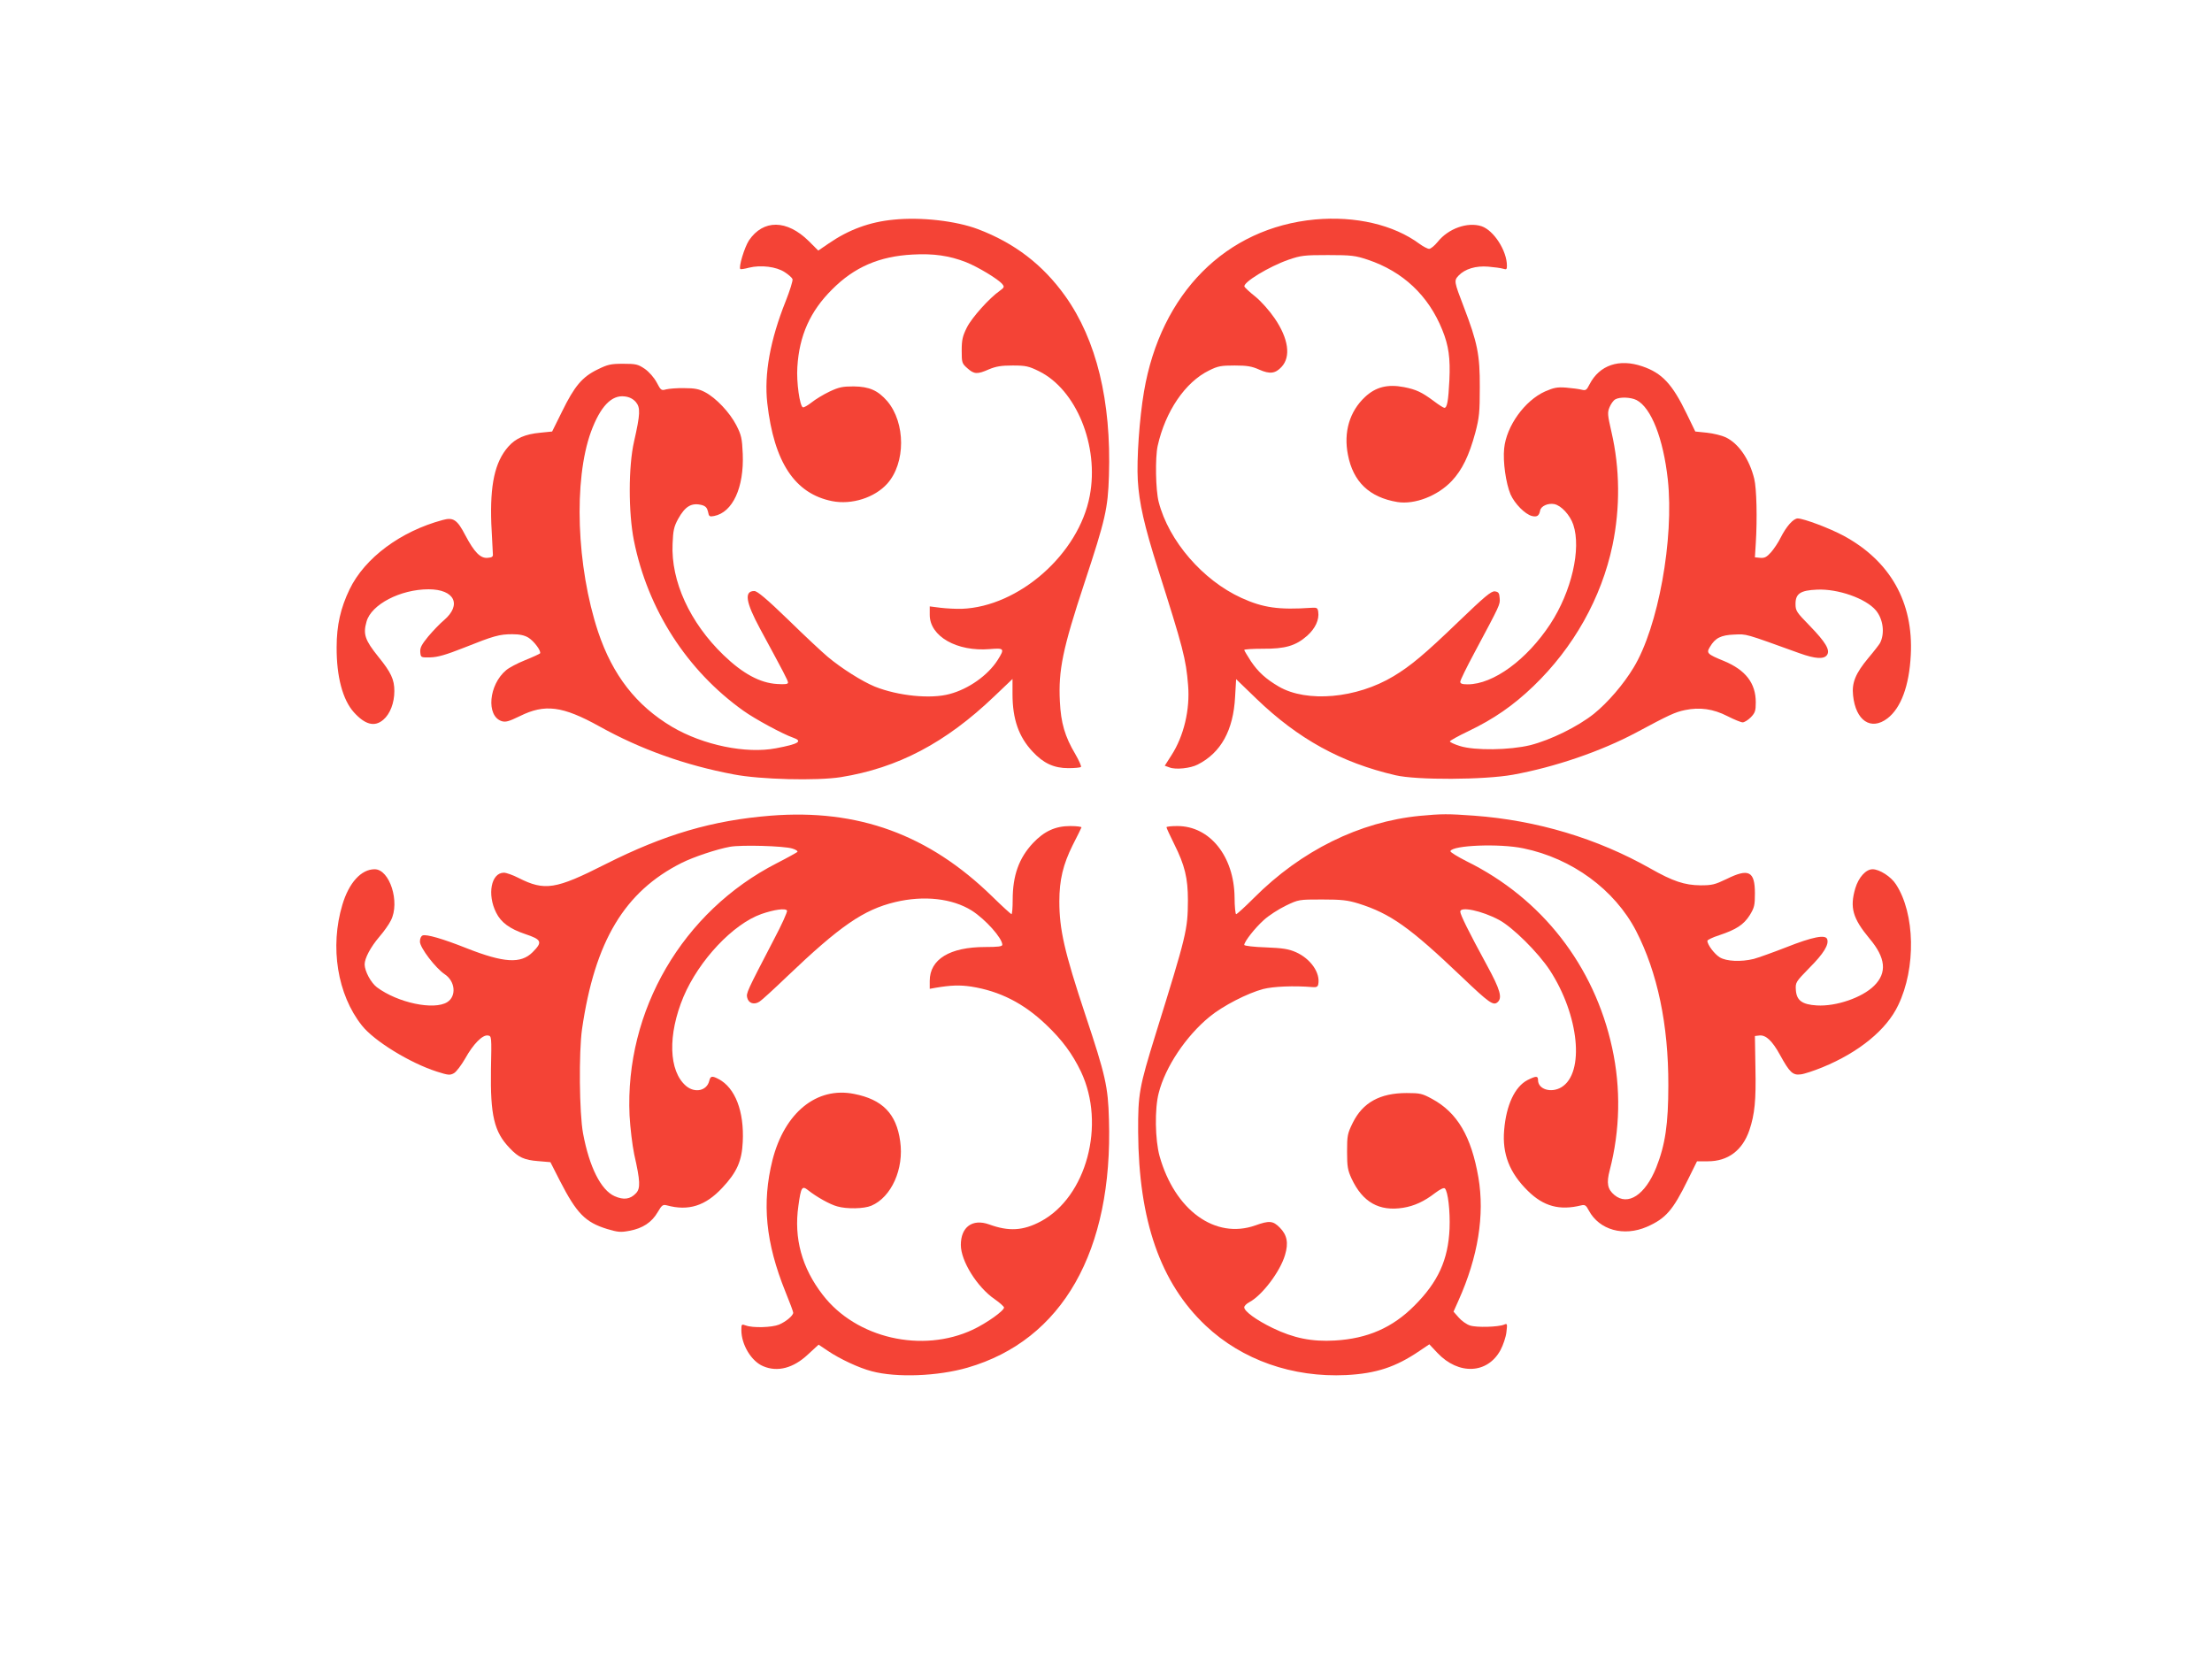
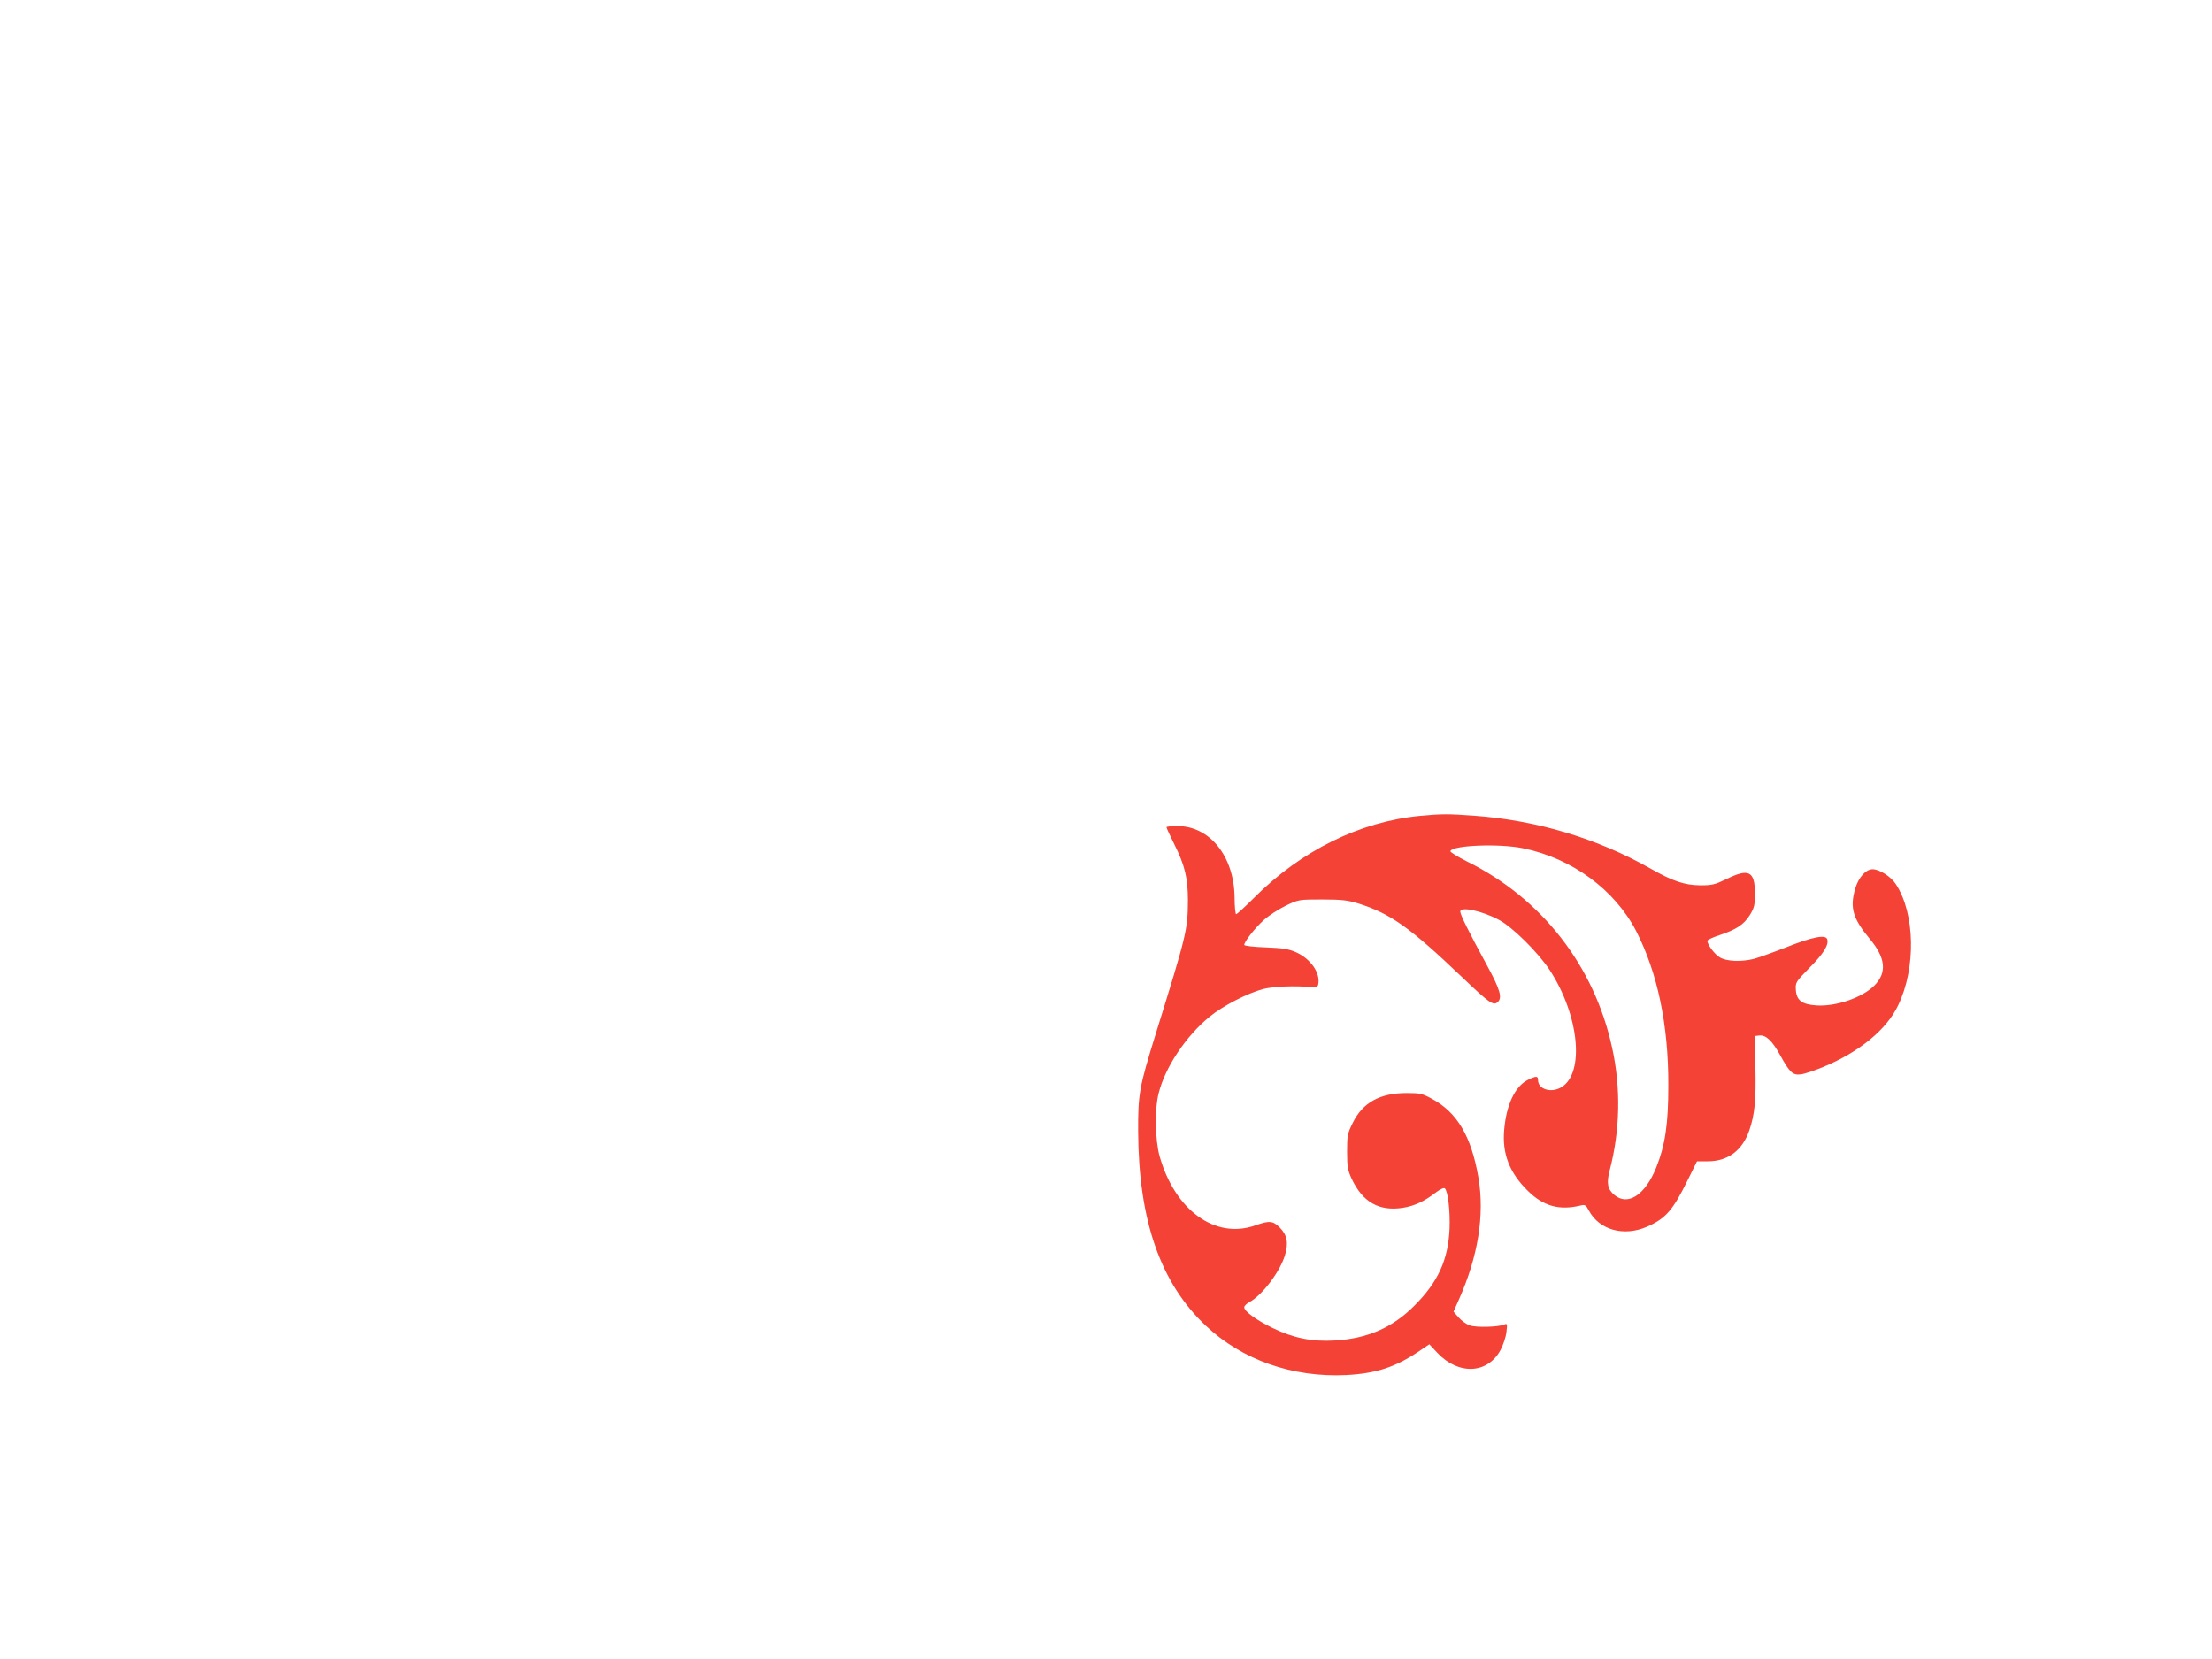
<svg xmlns="http://www.w3.org/2000/svg" version="1.0" width="1280pt" height="960pt" viewBox="0 0 1280 960" preserveAspectRatio="xMidYMid meet">
  <g transform="translate(0,960) scale(0.1,-0.1)" fill="#f44336" stroke="none">
-     <path d="M5172 8329 c-139 -13 -261 -58 -377 -138 l-60 -41 -55 55 c-127 125 -263 126 -346 4 -26 -40 -61 -155 -50 -166 2 -2 25 1 50 8 69 17 159 6 207 -26 22 -14 42 -32 45 -40 3 -8 -15 -66 -40 -129 -89 -223 -125 -420 -106 -589 39 -342 159 -524 376 -567 113 -22 245 20 318 101 107 119 107 352 0 478 -54 62 -104 84 -194 85 -64 0 -85 -4 -140 -30 -36 -17 -83 -46 -104 -63 -22 -17 -44 -30 -50 -28 -18 6 -38 146 -32 233 11 182 74 323 201 449 129 130 274 192 466 202 122 7 214 -7 309 -44 70 -28 186 -98 210 -127 13 -16 11 -20 -15 -39 -59 -41 -161 -154 -190 -212 -25 -50 -30 -72 -30 -133 0 -70 1 -75 33 -103 39 -35 57 -36 125 -6 41 17 71 22 137 22 76 0 93 -4 152 -33 216 -106 349 -432 294 -721 -63 -336 -410 -642 -741 -654 -33 -1 -88 2 -122 6 l-63 8 0 -49 c0 -124 157 -214 348 -198 84 7 87 3 44 -65 -56 -87 -167 -166 -277 -195 -109 -30 -298 -11 -433 43 -73 30 -192 105 -272 172 -30 25 -133 121 -228 214 -125 121 -180 167 -197 167 -60 0 -50 -64 33 -218 138 -255 162 -300 162 -312 0 -9 -18 -11 -64 -8 -98 6 -198 60 -309 167 -195 188 -305 428 -295 644 3 78 8 100 32 144 41 74 78 96 139 80 20 -6 29 -16 34 -38 5 -28 9 -30 35 -25 108 21 174 165 166 360 -4 90 -8 108 -37 165 -38 74 -118 159 -182 192 -34 18 -60 23 -119 23 -41 1 -88 -3 -105 -7 -28 -8 -31 -6 -55 40 -15 28 -43 60 -68 78 -40 27 -51 30 -126 30 -72 0 -89 -4 -148 -33 -89 -43 -134 -97 -205 -242 l-58 -117 -69 -7 c-87 -8 -142 -32 -185 -81 -78 -89 -106 -220 -98 -445 4 -85 8 -164 9 -175 2 -16 -4 -21 -30 -23 -42 -4 -77 32 -129 130 -47 91 -70 106 -131 89 -243 -65 -451 -219 -539 -401 -52 -108 -75 -208 -75 -335 -1 -170 35 -305 100 -377 65 -72 120 -86 170 -43 39 33 64 97 64 166 0 67 -19 108 -93 199 -77 96 -89 130 -68 203 27 99 196 187 359 187 150 0 194 -89 89 -179 -23 -19 -63 -61 -91 -94 -39 -48 -48 -65 -46 -91 3 -31 3 -31 58 -30 42 1 89 14 195 56 173 69 205 78 280 78 42 0 70 -6 93 -20 32 -20 75 -77 67 -91 -3 -3 -41 -21 -86 -39 -45 -18 -94 -44 -110 -58 -101 -84 -117 -265 -26 -295 23 -7 41 -2 105 29 145 72 247 59 460 -59 239 -133 496 -225 777 -278 154 -30 481 -38 621 -16 329 53 606 198 888 468 l105 100 0 -88 c0 -144 36 -247 116 -332 63 -68 124 -96 207 -96 36 0 69 3 73 7 4 3 -11 37 -33 75 -60 101 -83 180 -89 304 -9 180 16 304 142 685 122 369 136 431 142 621 14 433 -72 786 -253 1040 -130 182 -294 307 -505 387 -127 48 -330 71 -487 55z m-1493 -1055 c28 -33 26 -70 -10 -229 -33 -144 -33 -411 -1 -572 80 -400 307 -753 634 -986 67 -48 228 -135 286 -155 60 -21 35 -37 -98 -62 -173 -33 -421 18 -601 124 -207 123 -344 299 -428 550 -125 377 -143 878 -41 1158 54 146 119 214 195 204 27 -3 48 -14 64 -32z" />
-     <path d="M7610 8330 c-516 -48 -893 -427 -990 -995 -27 -158 -43 -393 -36 -515 8 -131 37 -261 116 -510 146 -459 163 -523 175 -675 12 -141 -25 -295 -96 -405 l-39 -61 28 -10 c35 -14 121 -5 163 17 134 68 206 198 216 391 l6 103 117 -113 c243 -234 491 -370 805 -443 123 -29 514 -27 680 3 242 44 509 135 715 245 190 102 223 117 280 129 86 18 164 7 246 -35 39 -20 79 -36 88 -36 10 0 31 13 47 29 25 26 29 37 29 87 0 111 -59 187 -184 239 -98 40 -103 46 -81 82 30 51 63 68 140 71 74 3 54 9 378 -108 92 -33 143 -36 160 -9 18 28 -10 74 -99 166 -79 81 -84 88 -84 129 0 59 29 78 124 82 121 6 283 -51 341 -120 42 -50 53 -133 24 -189 -5 -9 -35 -48 -68 -87 -74 -89 -96 -143 -88 -216 15 -146 103 -206 199 -133 78 60 126 188 135 367 16 305 -119 544 -389 690 -82 44 -229 99 -265 100 -25 0 -65 -44 -99 -111 -13 -27 -38 -64 -55 -84 -26 -29 -38 -35 -63 -33 l-31 3 5 80 c9 143 5 319 -9 375 -28 113 -90 203 -164 239 -23 11 -72 23 -109 27 l-68 7 -49 101 c-84 174 -143 237 -257 276 -134 46 -248 8 -306 -104 -17 -34 -22 -37 -46 -31 -15 4 -55 9 -89 12 -52 4 -71 0 -122 -22 -118 -53 -224 -200 -237 -330 -8 -76 10 -202 37 -266 24 -54 84 -115 124 -125 29 -7 41 1 47 31 4 26 45 45 82 38 40 -8 91 -63 110 -119 47 -140 -10 -387 -133 -575 -136 -207 -330 -349 -478 -349 -32 0 -43 4 -43 15 0 9 37 84 82 168 150 281 149 278 146 316 -2 30 -7 36 -28 39 -21 2 -58 -29 -210 -175 -197 -190 -278 -257 -376 -316 -214 -129 -502 -154 -664 -60 -75 44 -119 84 -161 146 -21 33 -39 62 -39 66 0 4 48 7 108 7 129 -1 190 17 256 75 47 42 71 93 64 139 -3 22 -8 25 -38 23 -190 -13 -281 0 -406 57 -224 102 -421 330 -479 555 -18 69 -21 257 -6 325 45 201 160 369 297 436 52 26 70 29 149 29 72 0 100 -5 142 -24 61 -27 93 -23 129 16 55 59 40 164 -40 281 -30 44 -77 97 -111 125 -33 26 -62 53 -64 59 -8 24 141 115 255 155 73 25 91 27 229 27 136 0 158 -3 230 -27 203 -68 351 -207 431 -406 37 -91 47 -163 41 -291 -6 -120 -13 -160 -29 -160 -5 0 -32 17 -61 39 -70 52 -102 67 -173 81 -94 18 -163 1 -225 -57 -90 -84 -125 -204 -99 -335 30 -156 124 -246 286 -273 100 -16 233 35 315 122 60 64 100 146 136 279 23 88 26 118 26 264 1 187 -14 259 -93 465 -56 146 -57 151 -30 180 37 39 100 58 172 52 35 -3 73 -8 86 -12 19 -6 22 -4 22 17 0 87 -76 205 -147 229 -81 26 -192 -13 -254 -91 -18 -22 -40 -40 -49 -40 -9 0 -34 13 -56 29 -150 111 -371 162 -604 141z m1860 -1045 c85 -44 155 -223 181 -460 37 -343 -56 -855 -198 -1088 -59 -98 -149 -202 -229 -267 -94 -75 -251 -152 -369 -182 -119 -29 -321 -32 -407 -5 -32 10 -58 22 -58 27 0 4 48 31 107 59 148 71 259 148 376 260 233 224 394 511 458 816 45 216 43 444 -6 655 -23 100 -24 113 -11 144 8 19 22 39 33 45 26 15 89 13 123 -4z" />
-     <path d="M4460 4880 c-337 -27 -614 -108 -957 -281 -288 -146 -351 -156 -503 -79 -33 17 -71 30 -84 30 -74 0 -98 -126 -45 -231 28 -57 79 -94 168 -124 96 -32 102 -46 43 -105 -68 -68 -166 -62 -382 23 -138 55 -233 82 -254 74 -10 -4 -16 -18 -16 -36 0 -35 90 -153 144 -189 61 -41 68 -127 14 -161 -77 -48 -286 -4 -407 86 -35 27 -70 92 -71 132 0 36 34 100 85 160 26 30 56 72 67 95 54 105 -7 296 -94 296 -78 0 -149 -78 -187 -206 -73 -244 -29 -519 113 -698 71 -90 278 -217 434 -267 66 -21 76 -22 99 -9 14 8 43 47 65 85 46 83 100 138 131 133 22 -3 22 -4 18 -198 -4 -263 18 -360 108 -453 50 -54 85 -70 166 -76 l70 -6 55 -108 c97 -189 147 -240 274 -279 61 -18 77 -20 129 -10 76 14 129 49 163 108 24 41 30 45 53 39 125 -34 223 -3 320 101 85 90 114 156 119 266 9 177 -44 314 -140 364 -38 20 -47 18 -54 -11 -14 -57 -83 -72 -134 -29 -101 86 -107 296 -15 516 90 212 287 421 451 479 72 25 139 35 148 20 4 -6 -30 -81 -76 -168 -157 -302 -161 -310 -154 -337 8 -32 40 -42 71 -22 13 8 85 74 159 145 307 293 443 387 626 431 167 40 331 21 443 -49 80 -51 177 -160 177 -198 0 -10 -26 -13 -99 -13 -205 0 -321 -71 -321 -196 l0 -46 33 6 c89 15 140 17 207 7 165 -26 303 -96 433 -220 94 -89 153 -170 202 -272 145 -306 32 -726 -233 -867 -102 -54 -184 -59 -299 -17 -96 34 -163 -15 -163 -119 0 -93 94 -244 196 -314 29 -20 53 -42 54 -48 0 -19 -100 -90 -180 -128 -294 -138 -676 -50 -869 201 -121 156 -168 328 -141 515 15 110 21 119 57 90 48 -38 126 -82 168 -93 55 -16 155 -14 197 4 116 49 190 213 167 373 -22 160 -103 242 -267 274 -216 43 -402 -108 -472 -383 -62 -248 -40 -477 75 -762 25 -61 45 -115 45 -121 0 -17 -42 -52 -82 -69 -42 -17 -153 -20 -192 -5 -25 9 -26 8 -26 -27 0 -84 58 -181 127 -209 82 -35 174 -11 258 68 l62 57 52 -35 c71 -48 182 -100 256 -119 143 -38 381 -29 554 21 549 159 842 675 818 1437 -5 189 -20 255 -136 603 -122 367 -151 496 -151 658 0 125 22 214 77 325 27 53 50 99 51 103 2 4 -27 8 -65 8 -86 0 -151 -30 -216 -99 -81 -87 -117 -187 -117 -328 0 -46 -3 -83 -7 -83 -3 0 -54 46 -112 103 -367 358 -776 507 -1281 467z m124 -190 c21 -6 34 -15 30 -20 -5 -4 -58 -34 -119 -65 -545 -279 -880 -853 -852 -1460 4 -73 16 -172 27 -225 35 -154 37 -197 10 -225 -33 -35 -71 -40 -123 -17 -80 35 -147 170 -183 363 -22 118 -25 470 -6 604 74 509 246 796 577 962 68 34 202 79 279 93 67 12 310 5 360 -10z" />
    <path d="M8216 4879 c-348 -34 -687 -201 -960 -475 -52 -52 -98 -94 -103 -94 -4 0 -9 44 -9 98 -3 237 -143 412 -331 412 -35 0 -63 -3 -63 -7 0 -4 20 -48 45 -98 61 -122 79 -196 79 -325 -1 -171 -7 -196 -187 -775 -95 -307 -102 -345 -101 -565 3 -513 129 -874 391 -1121 211 -199 503 -301 813 -286 173 9 286 46 423 139 l58 39 47 -50 c122 -129 290 -122 365 17 15 28 31 75 34 103 6 49 5 52 -13 44 -33 -14 -160 -18 -198 -5 -19 6 -49 27 -65 46 l-30 34 29 65 c113 252 152 494 115 711 -41 238 -122 376 -268 455 -57 31 -69 34 -147 34 -155 0 -254 -55 -312 -172 -31 -63 -33 -74 -33 -168 0 -87 4 -107 26 -155 64 -137 160 -191 298 -169 64 10 123 37 186 86 28 21 50 32 56 26 18 -18 31 -131 27 -233 -8 -180 -66 -308 -203 -445 -127 -128 -272 -191 -460 -202 -134 -8 -240 14 -360 72 -95 46 -165 97 -165 120 0 8 13 21 28 29 75 39 180 178 208 274 21 70 12 116 -31 159 -39 39 -60 41 -141 12 -232 -82 -466 88 -554 401 -26 94 -29 274 -5 365 38 151 158 330 295 442 77 63 219 136 310 160 59 15 178 20 285 11 22 -2 30 2 33 15 14 67 -44 150 -131 188 -42 18 -75 23 -174 27 -68 2 -123 9 -123 14 0 19 61 97 112 143 29 27 87 64 128 84 75 36 76 36 210 36 114 0 147 -4 210 -23 187 -59 298 -138 599 -425 158 -151 182 -167 206 -147 30 25 17 72 -61 215 -106 195 -154 292 -154 310 0 31 125 5 224 -48 79 -42 226 -188 294 -291 170 -261 203 -594 68 -677 -59 -36 -136 -13 -136 41 0 25 -11 25 -61 0 -73 -38 -123 -144 -135 -289 -12 -138 31 -248 137 -352 91 -90 184 -115 309 -84 21 5 28 1 44 -30 61 -113 202 -152 336 -94 109 48 150 95 236 270 l54 109 63 0 c116 0 200 63 240 180 31 92 39 173 35 360 l-3 185 26 3 c37 4 74 -30 119 -112 56 -102 74 -119 120 -113 20 2 77 21 126 41 210 86 371 217 438 359 104 215 98 531 -13 700 -28 44 -95 87 -135 87 -39 0 -81 -47 -100 -110 -33 -112 -15 -174 82 -291 94 -111 103 -198 27 -273 -69 -69 -221 -121 -332 -114 -85 5 -117 29 -121 89 -3 44 -1 47 78 128 83 83 115 136 103 167 -10 27 -84 13 -238 -48 -77 -30 -161 -60 -187 -67 -74 -18 -158 -14 -196 9 -31 19 -72 73 -72 96 0 5 30 20 68 32 99 33 142 61 177 116 27 44 30 58 30 127 0 128 -36 146 -165 82 -67 -32 -83 -36 -150 -36 -92 1 -159 23 -291 98 -306 173 -654 278 -1019 305 -151 11 -186 11 -314 -1z m599 -188 c282 -58 528 -239 652 -477 124 -241 188 -543 187 -894 0 -225 -18 -345 -70 -476 -64 -159 -164 -224 -242 -159 -40 33 -47 69 -27 144 60 231 65 474 14 707 -103 475 -407 866 -842 1080 -53 27 -96 53 -94 59 12 34 284 45 422 16z" />
  </g>
</svg>